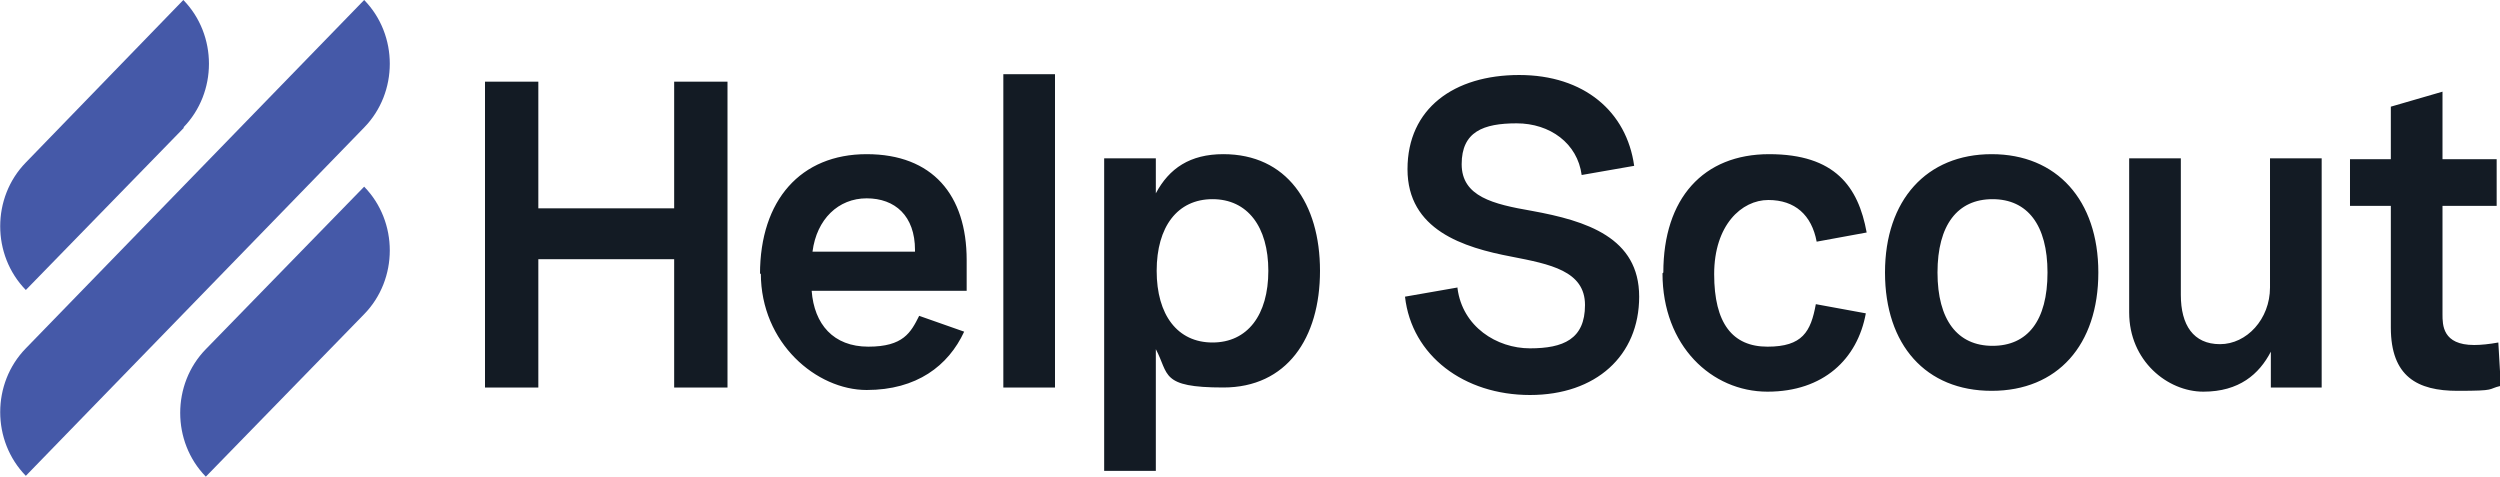
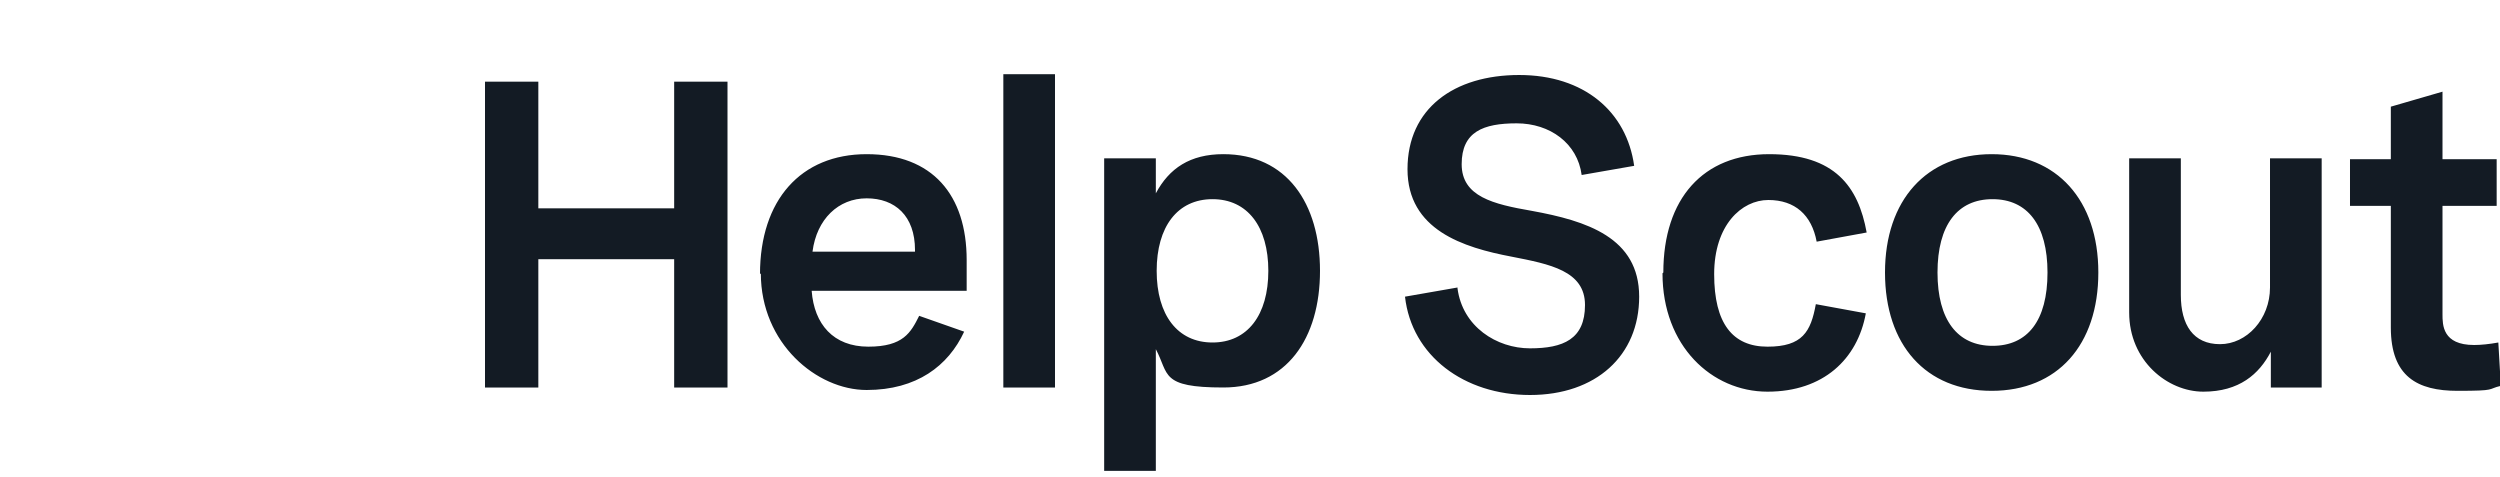
<svg xmlns="http://www.w3.org/2000/svg" id="Layer_1" version="1.1" viewBox="0 0 300 57.2">
  <defs>
    <style>
      .st0 {
        fill: #131b24;
      }

      .st0, .st1 {
        fill-rule: evenodd;
      }

      .st1 {
        fill: #4559a8;
      }
    </style>
  </defs>
  <path class="st0" d="M126.6,8.9h-6.2v37.6h6.2V8.9ZM58.2,9.8h6.4v15.2h16.3v-15.2h6.4v36.7h-6.4v-15.4h-16.3v15.4h-6.4V9.8ZM91.2,32.9c0-8.9,4.9-14.4,12.8-14.4s12,4.9,12,12.7v3.7h-18.6c.3,4,2.6,6.7,6.8,6.7s5.1-1.7,6.1-3.7l5.4,1.9c-1.9,4.1-5.7,7-11.7,7s-12.7-5.6-12.7-14h0ZM109.8,30.2v-.2c0-4.1-2.4-6.2-5.8-6.2s-6,2.5-6.5,6.4h12.3,0ZM132.6,19h6.1v4.2c1.6-3,4.1-4.7,8.1-4.7,7.6,0,11.6,5.9,11.6,14s-4,14-11.6,14-6.5-1.6-8.1-4.6v14.6h-6.2V19h0ZM145.5,41.1c4.2,0,6.7-3.3,6.7-8.6s-2.5-8.6-6.7-8.6-6.7,3.3-6.7,8.6,2.5,8.6,6.7,8.6ZM174.9,34.5l-6.3,1.1h0c.8,7.1,7.1,11.8,15,11.8s13.1-4.7,13.1-11.8-6.3-9.1-12.9-10.3c-4.6-.8-8.4-1.7-8.4-5.6s2.6-4.9,6.6-4.9,7.3,2.4,7.8,6.2l6.3-1.1c-.9-6.5-6-10.9-13.8-10.9s-13.4,4-13.4,11.3,6.7,9.4,12.5,10.5c4.6.9,8.8,1.7,8.8,5.8s-2.6,5.2-6.6,5.2-8.1-2.6-8.7-7.2ZM199.6,32.7c0-8.9,4.8-14.2,12.7-14.2s10.7,3.9,11.7,9.4l-6,1.1c-.6-3.2-2.6-5-5.8-5s-6.5,3-6.5,8.9,2.2,8.7,6.4,8.7,5.2-1.8,5.8-5.1l6,1.1c-1,5.5-5.1,9.4-11.8,9.4s-12.6-5.5-12.6-14.2h0ZM239,18.5c-7.8,0-12.8,5.5-12.8,14.2s4.9,14.2,12.8,14.2,12.8-5.5,12.8-14.2-5-14.2-12.8-14.2ZM245.7,32.7c0,5.8-2.4,8.8-6.6,8.8s-6.6-3.1-6.6-8.8,2.4-8.8,6.6-8.8,6.6,3.1,6.6,8.8ZM255.5,37.5v-18.5h6.2v16.4c0,3.6,1.5,5.9,4.7,5.9s6-3,6-6.8v-15.5h6.2v27.5h-6.1v-4.3c-1.4,2.7-3.8,4.8-8.1,4.8s-8.9-3.7-8.9-9.5h0ZM286.9,24.6v14.7c0,5.9,3.2,7.6,8,7.6s3.5-.2,5.2-.6l-.3-5.2c-1.1.2-2.1.3-2.9.3-3.8,0-3.8-2.4-3.8-3.7v-13h6.5v-5.6h-6.5v-8.1l-6.2,1.8v6.3h-4.9v5.6h4.9Z" />
-   <path class="st1" d="M22,15.3c4.1-4.2,4.1-11.1,0-15.3L3.1,19.5c-4.1,4.2-4.1,11.1,0,15.3,0,0,19-19.5,19-19.5ZM3.1,57.1c-4.1-4.2-4.1-11.1,0-15.3L43.7,0c4.1,4.2,4.1,11.1,0,15.3L3.1,57.1ZM24.7,57.2c-4.1-4.2-4.1-11.1,0-15.3l19-19.5c4.1,4.2,4.1,11.1,0,15.3l-19,19.5Z" />
</svg>